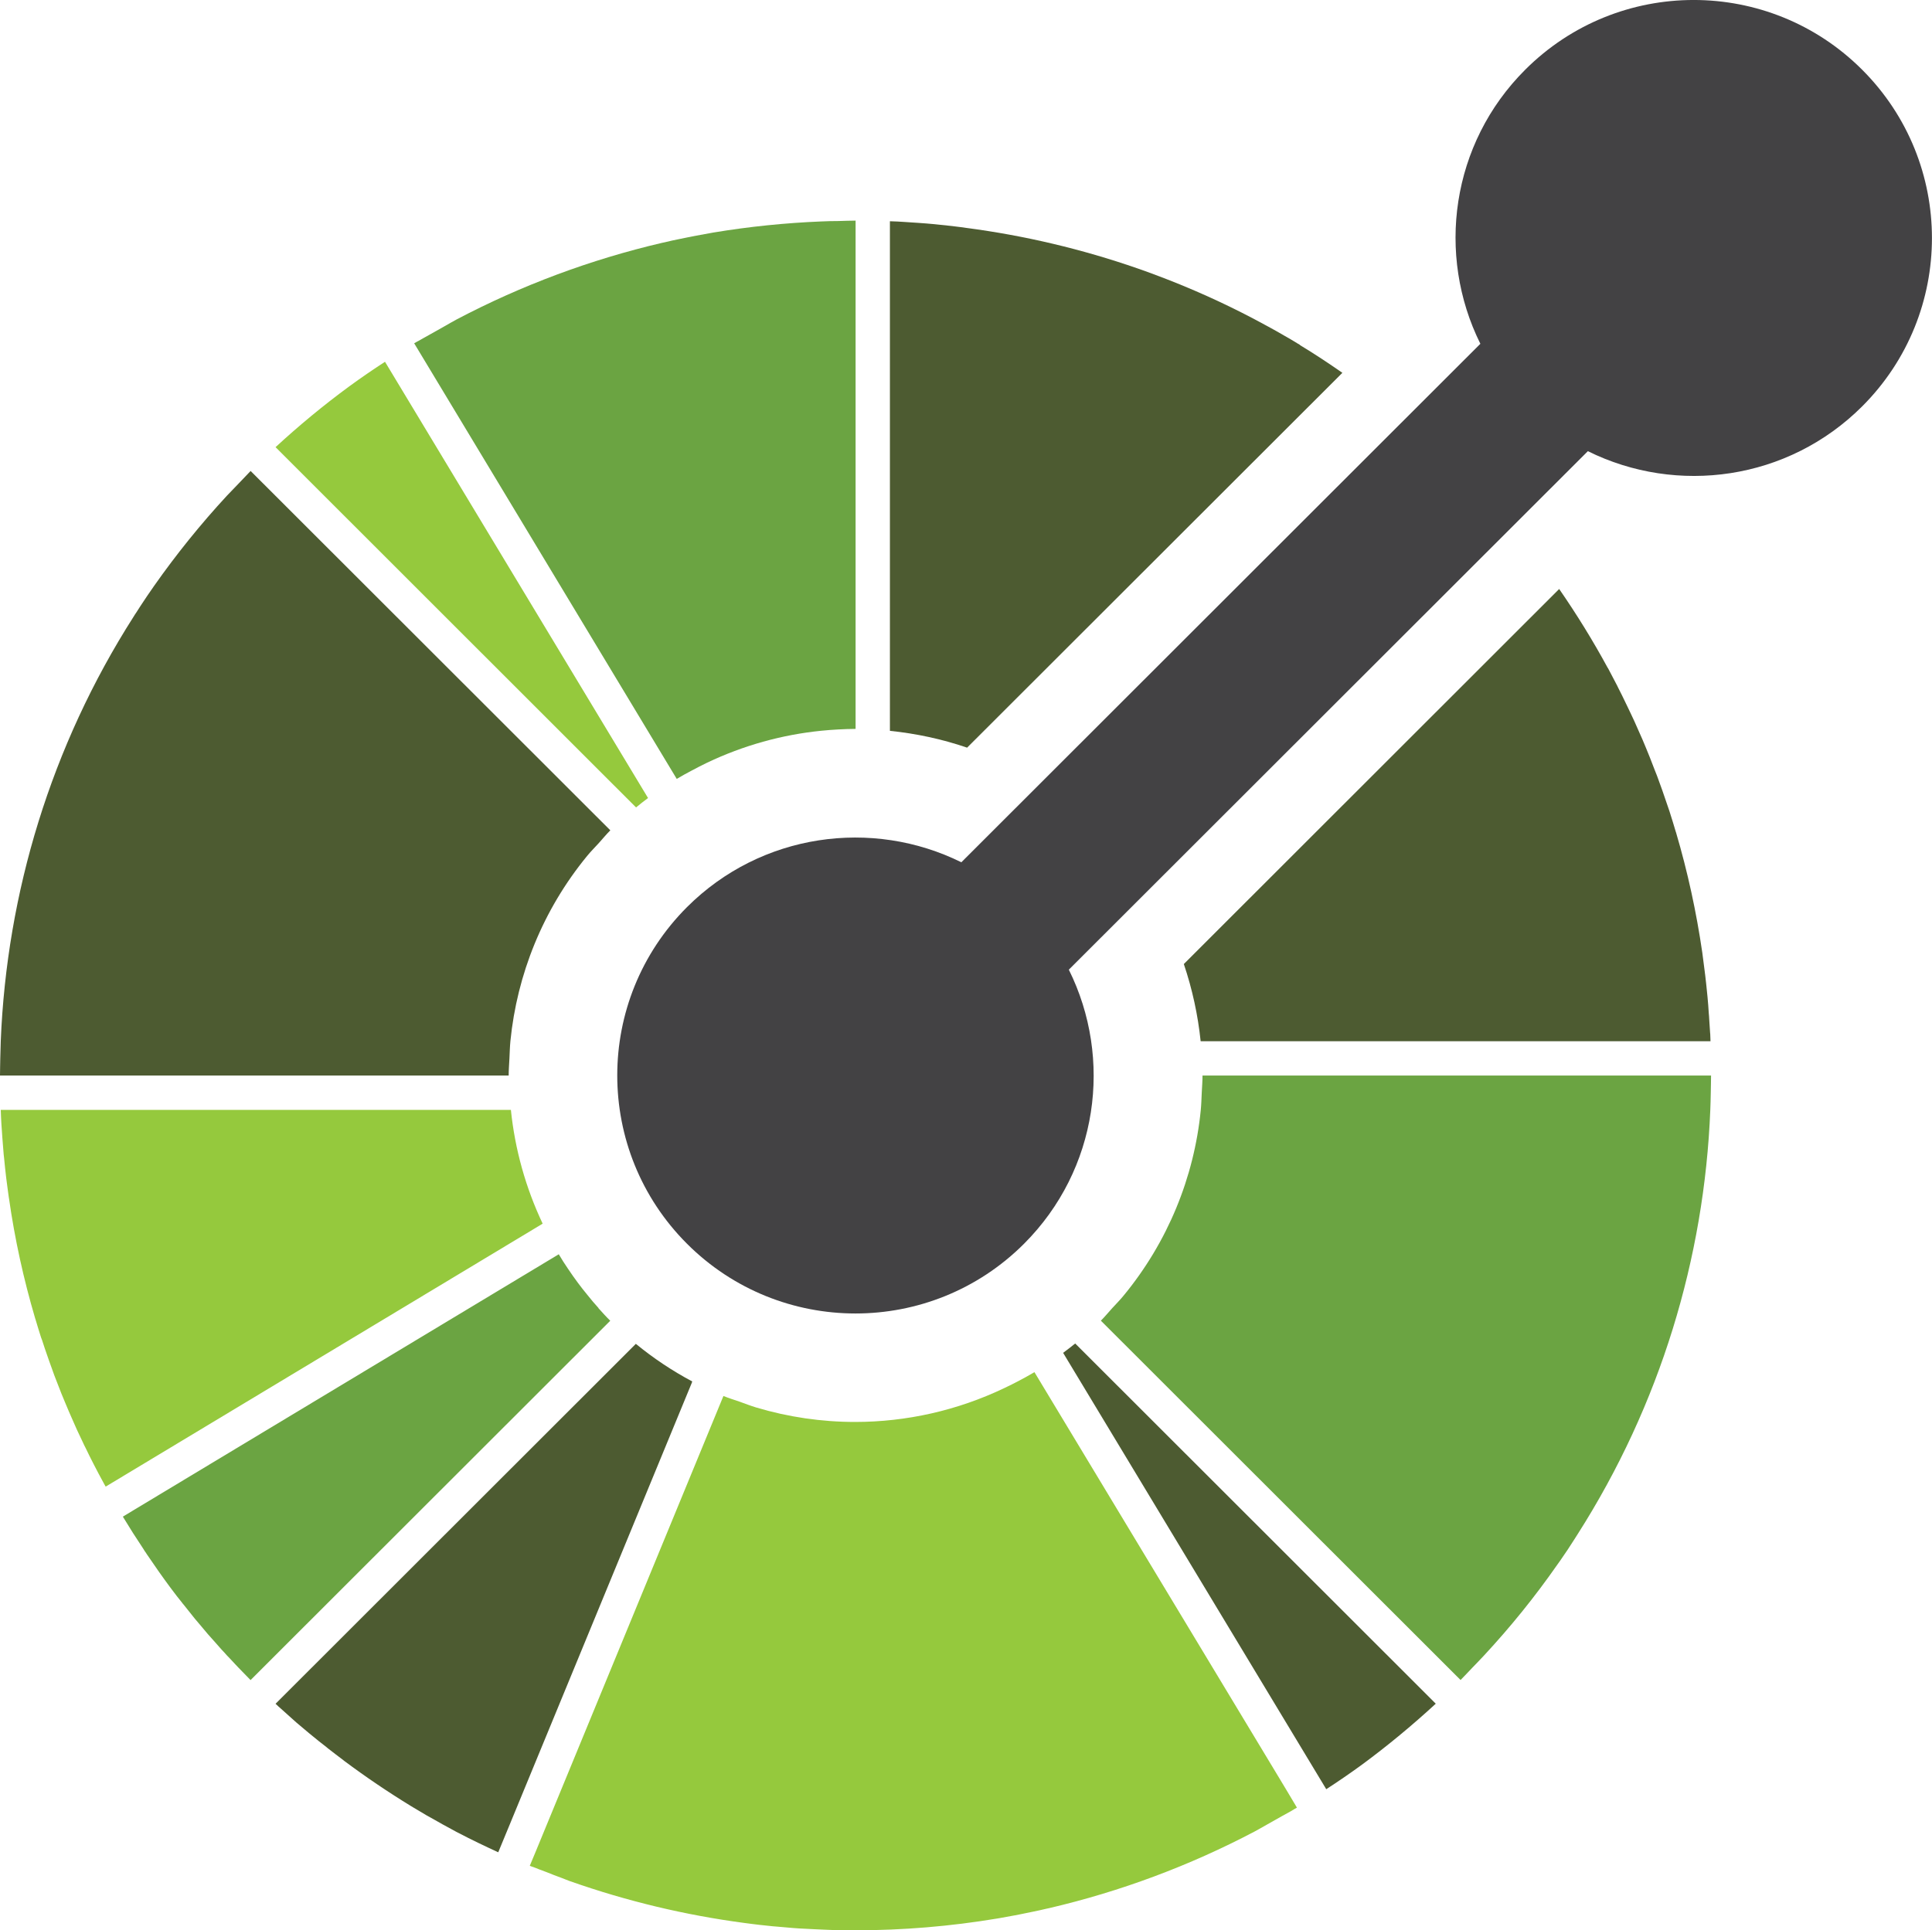
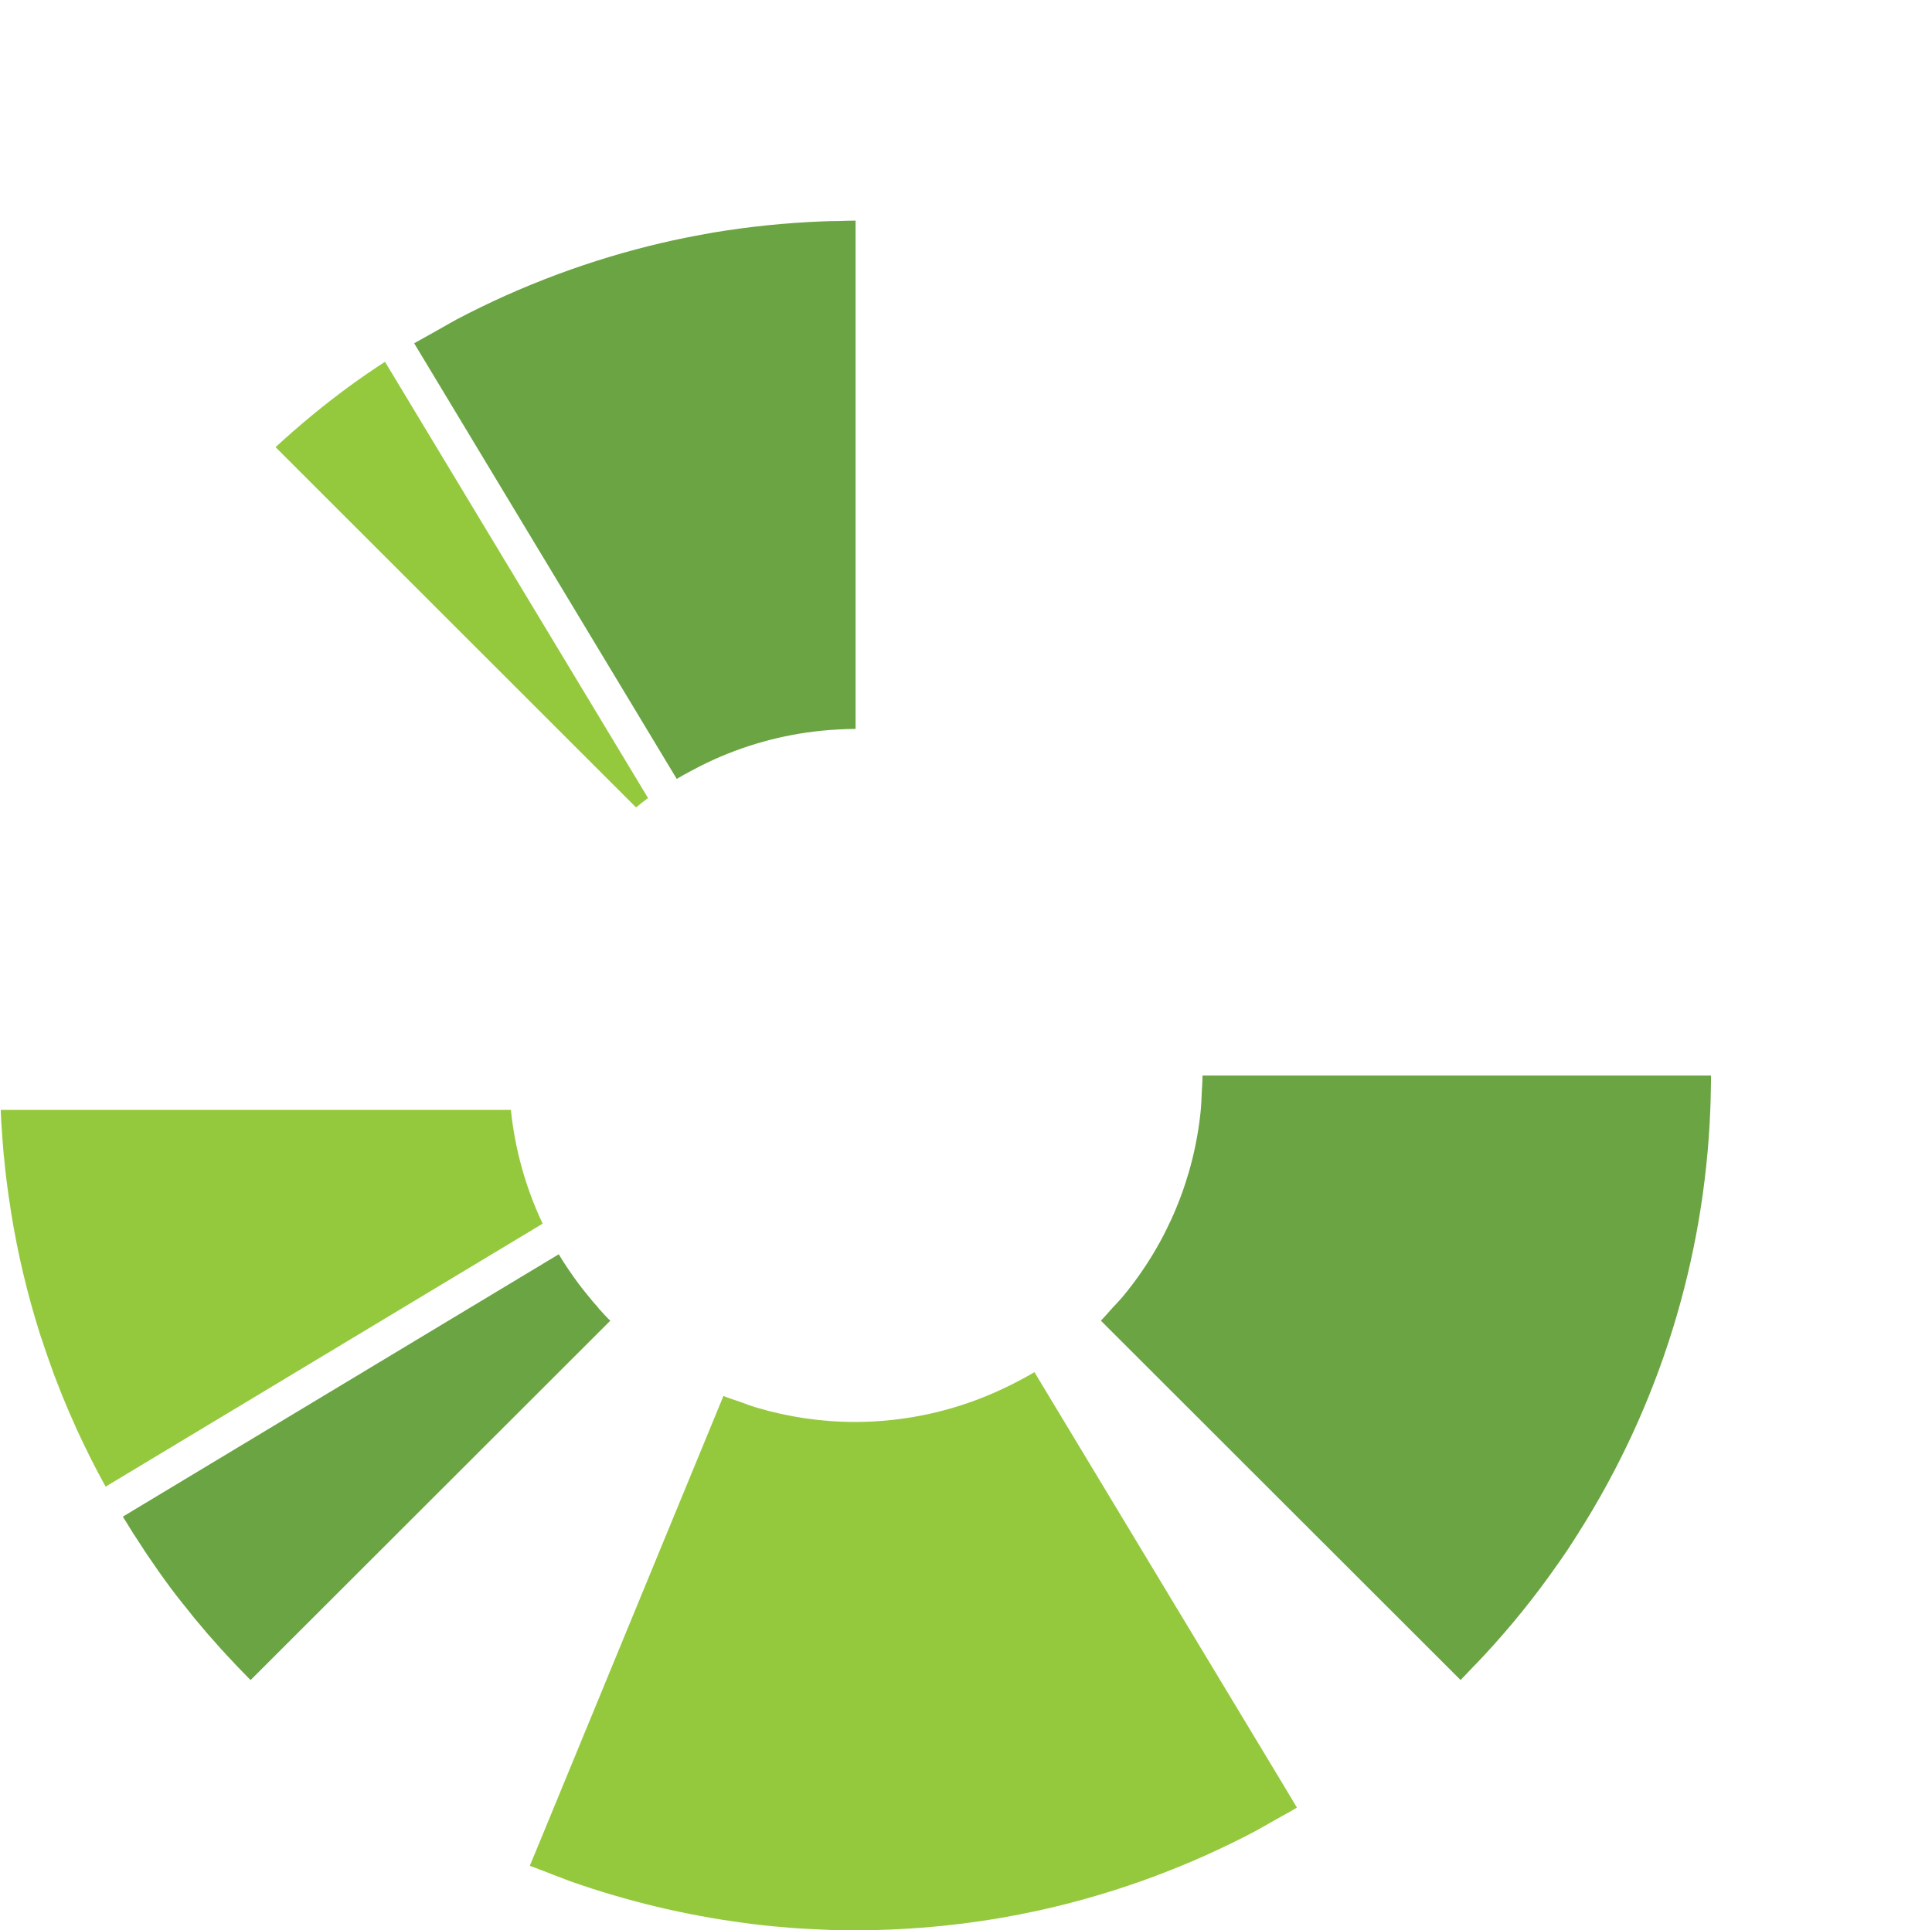
<svg xmlns="http://www.w3.org/2000/svg" id="Layer_1" data-name="Layer 1" viewBox="0 0 278.06 277.88">
  <defs>
    <style>      .cls-1 {        fill: #4d5b31;      }      .cls-2 {        fill: #434244;      }      .cls-3 {        fill: #95c93d;      }      .cls-4 {        fill: #6ba442;      }    </style>
  </defs>
  <path class="cls-3" d="M73.49,159.78H.11l.04,1.07c.03,.7,.08,1.38,.13,2.07,.01,.29,.03,.58,.06,.88,.06,.81,.13,1.6,.19,2.39,.03,.18,.04,.36,.06,.53,.08,.89,.18,1.77,.28,2.64,.01,.1,.01,.18,.03,.26,.13,.95,.24,1.89,.38,2.84,0,.01,0,.03,.01,.03,.83,5.85,2.1,11.64,3.78,17.33,.01,.03,.03,.06,.03,.08,.26,.89,.54,1.78,.82,2.67,.03,.06,.04,.1,.06,.15s.03,.11,.06,.15c.25,.81,.53,1.6,.81,2.41,.07,.19,.14,.4,.21,.6l.75,2.09c.13,.31,.24,.63,.36,.93,.22,.57,.44,1.14,.67,1.72,.17,.42,.35,.85,.53,1.28,.18,.44,.38,.89,.56,1.33,.24,.56,.49,1.1,.72,1.64,.14,.32,.29,.64,.43,.97,.31,.65,.61,1.29,.92,1.95,.1,.21,.19,.42,.31,.63,.36,.75,.72,1.49,1.1,2.22l.17,.33c.42,.82,.85,1.63,1.29,2.43,.01,.04,.04,.07,.06,.11,.08,.17,.19,.33,.28,.5l62.67-37.72,.22-.14c-2.44-5.16-3.99-10.7-4.57-16.38h0Z" />
-   <path class="cls-1" d="M91.52,193.45l-.18,.18-51.68,51.64c.26,.25,.53,.5,.81,.74,.49,.44,.97,.88,1.46,1.31l.75,.67c.58,.5,1.18,1,1.77,1.49l.49,.4c.65,.54,1.33,1.08,2.02,1.61l.25,.21c.74,.57,1.47,1.14,2.22,1.7,.03,.03,.06,.04,.08,.07,3.12,2.33,6.34,4.51,9.66,6.54,.11,.07,.24,.14,.35,.21,.64,.38,1.27,.75,1.9,1.13,.39,.22,.78,.44,1.17,.65,.38,.22,.74,.42,1.11,.63,.67,.37,1.34,.74,2.02,1.1,.1,.04,.18,.1,.28,.14,1.88,.99,3.8,1.9,5.71,2.78l1.84-4.45,26-63.09,.08-.24c-2.87-1.53-5.59-3.34-8.11-5.41Z" />
  <path class="cls-4" d="M86.14,188.3c-.57-.63-1.1-1.25-1.61-1.9-.47-.57-.92-1.14-1.35-1.72-.49-.67-.97-1.33-1.43-2.03-.46-.68-.92-1.38-1.33-2.09l-62.74,37.77c.96,1.59,1.96,3.16,2.99,4.7,.03,.06,.07,.11,.1,.17,.01,.01,.03,.03,.04,.06,.03,.04,.07,.1,.1,.15h.01s.25,.39,.25,.39c0,0,0,.01,.01,.01h0c1.1,1.63,2.21,3.21,3.36,4.76,.03,.03,.06,.06,.08,.1,.03,.03,.04,.06,.07,.1,.5,.67,1,1.32,1.53,1.97,.07,.1,.13,.18,.21,.26,.53,.68,1.07,1.35,1.61,2.02,.14,.15,.26,.31,.4,.47,.49,.58,.99,1.18,1.49,1.77l.67,.75,1.29,1.46c.25,.26,.5,.53,.74,.81,.11,.11,.22,.24,.35,.36,.32,.35,.64,.7,.96,1.03,.13,.14,.26,.28,.4,.42,.57,.58,1.14,1.18,1.72,1.77l51.77-51.73c-.6-.58-1.15-1.2-1.7-1.81Z" />
-   <path class="cls-1" d="M154.73,193.42c-.57,.46-1.14,.9-1.72,1.33l.13,.22,37.74,62.6c1.75-1.14,3.48-2.32,5.16-3.55,3.66-2.7,7.19-5.62,10.6-8.76l-51.68-51.64-.21-.21Z" />
  <path class="cls-3" d="M185.39,258.09l-1.28-2.13-35.23-58.43c-.71,.43-1.43,.81-2.17,1.21-.74,.39-1.47,.76-2.22,1.11-6.69,3.19-14.01,4.85-21.43,4.85-4.8,0-9.61-.7-14.25-2.09-.79-.24-1.56-.54-2.34-.82-.79-.28-1.59-.51-2.35-.83l-25.97,63.04-1.02,2.48-.88,2.11c.07,.03,.14,.06,.19,.08,.08,.03,.15,.06,.22,.08,.03,.01,.04,.01,.06,.01,.61,.26,1.22,.47,1.85,.71,.76,.31,1.54,.61,2.31,.89,.4,.15,.79,.32,1.18,.46h.01c8.13,2.86,16.55,4.88,25.11,6.01l1,.13,1.06,.13c.65,.07,1.32,.15,1.97,.21l.5,.04c.81,.08,1.61,.15,2.42,.21,.28,.01,.56,.03,.83,.06,.71,.04,1.42,.08,2.13,.11,.43,.03,.88,.04,1.31,.06,.57,.03,1.13,.04,1.7,.07,.81,.01,1.63,.01,2.45,.03h.57c6.84,0,13.68-.57,20.44-1.7,.11-.01,.22-.04,.35-.06,.71-.13,1.42-.26,2.14-.39,.4-.08,.82-.15,1.21-.24,.42-.08,.85-.17,1.27-.26,.7-.14,1.39-.29,2.09-.46l.38-.08c10.27-2.4,20.2-6.1,29.53-11.01,.61-.32,1.21-.68,1.82-1.02,.72-.4,1.43-.81,2.16-1.22,.5-.28,1-.54,1.5-.83,0-.01,.01-.01,.01-.01t.03-.01h.01s-.1-.17-.1-.17l.1,.15h.03s.06-.05,.08-.07c.17-.1,.32-.19,.49-.28l-1.27-2.13ZM91.55,116.23c.57-.47,1.14-.92,1.72-1.35l-.13-.21L55.41,52.08c-1.75,1.14-3.48,2.32-5.17,3.56-3.69,2.71-7.22,5.63-10.58,8.73l51.68,51.66,.21,.21Z" />
-   <path class="cls-1" d="M36.07,67.8c-.58,.6-1.14,1.2-1.71,1.79-.57,.6-1.15,1.2-1.72,1.79-3.77,4.08-7.26,8.41-10.46,12.96-.15,.21-.29,.43-.44,.64-.36,.51-.71,1.03-1.06,1.56-.36,.53-.71,1.08-1.06,1.63-.14,.19-.26,.39-.39,.6C7.34,107.4,.97,128.54,.11,149.86c-.03,.83-.04,1.65-.07,2.49-.01,.82-.04,1.65-.04,2.48H73.21c0-.82,.07-1.65,.11-2.48,.04-.83,.06-1.65,.14-2.49,.95-9.52,4.63-18.83,11.04-26.64,.51-.63,1.11-1.22,1.67-1.84s1.07-1.25,1.67-1.85l-51.77-51.73Zm151.03-18.15c-.1-.07-.21-.13-.31-.18-.64-.4-1.29-.78-1.95-1.15-.38-.22-.75-.43-1.13-.65-.39-.21-.76-.42-1.14-.63-.67-.36-1.33-.72-1.99-1.07-.11-.06-.21-.11-.32-.17-4.28-2.24-8.68-4.22-13.2-5.94-.13-.04-.24-.08-.35-.13-.99-.38-1.97-.74-2.96-1.08-8-2.78-16.27-4.74-24.67-5.84-.33-.06-.68-.1-1.03-.14l-1.03-.13c-.67-.07-1.32-.15-1.99-.21-.18-.01-.36-.03-.56-.06-.78-.07-1.57-.14-2.36-.19-.31-.03-.61-.04-.92-.06-.68-.04-1.36-.1-2.03-.13l-1.08-.04V105.21c3.77,.39,7.49,1.18,11.11,2.42l54.01-53.96c-2-1.39-4.03-2.74-6.12-4h0Z" />
  <path class="cls-4" d="M120.67,31.82c-.83,.01-1.67,.01-2.49,.06-5.17,.21-10.35,.74-15.48,1.59-.11,.03-.22,.04-.33,.06-.72,.13-1.43,.26-2.14,.39-.4,.08-.82,.15-1.22,.24-.42,.08-.83,.18-1.27,.26-.7,.14-1.39,.29-2.07,.46-.14,.03-.26,.06-.39,.08-10.27,2.4-20.2,6.1-29.53,11.01-.61,.32-1.2,.68-1.81,1.02-.72,.4-1.45,.81-2.17,1.22-.53,.31-1.07,.58-1.6,.9-.01,0-.01,.01-.03,.01-.03,.01-.07,.04-.11,.06-.14,.08-.28,.15-.42,.24h0s1.29,2.14,1.29,2.14l36.5,60.57c.71-.43,1.43-.82,2.17-1.21,.72-.4,1.47-.76,2.21-1.13,5.21-2.48,10.76-4.02,16.39-4.59,.82-.08,1.65-.15,2.48-.19,.83-.04,1.65-.08,2.49-.08V31.76c-.83,0-1.65,.04-2.48,.06h0Z" />
-   <path class="cls-1" d="M246.13,148.77l-.13-1.97c-.01-.32-.04-.65-.07-.97-.04-.78-.11-1.56-.18-2.32-.01-.19-.04-.4-.06-.6-.08-.86-.18-1.72-.28-2.59-.01-.07-.01-.14-.03-.21,0-.04,0-.07-.01-.1-.11-.93-.24-1.86-.36-2.79,0-.03-.01-.06-.01-.08-.85-5.84-2.1-11.61-3.78-17.3-.01-.04-.03-.07-.04-.11-.26-.88-.53-1.77-.81-2.64-.04-.11-.08-.22-.11-.35-.26-.78-.53-1.57-.81-2.36-.07-.21-.14-.42-.22-.64-.24-.68-.49-1.36-.74-2.04l-.38-.96c-.21-.57-.43-1.13-.65-1.68l-.54-1.33-.54-1.29c-.25-.56-.49-1.11-.74-1.67-.14-.32-.28-.63-.42-.95-.31-.65-.61-1.32-.93-1.97-.1-.19-.19-.4-.29-.6-.36-.75-.72-1.5-1.11-2.25-.04-.1-.1-.19-.15-.31-.42-.82-.86-1.64-1.29-2.46-.01-.03-.03-.06-.06-.08-2.12-3.91-4.46-7.7-6.99-11.36l-54.02,53.99c1.22,3.62,2.03,7.34,2.42,11.11h73.38l-.04-1.1Z" />
  <path class="cls-4" d="M173.07,154.82c0,.83-.07,1.65-.11,2.49-.04,.82-.06,1.65-.14,2.48-.96,9.78-4.81,19.05-11.04,26.64-.51,.64-1.11,1.24-1.67,1.85-.56,.61-1.07,1.25-1.67,1.84l51.77,51.73c.58-.58,1.14-1.2,1.71-1.79s1.15-1.18,1.71-1.79c3.79-4.08,7.29-8.42,10.48-12.99,.14-.18,.25-.36,.38-.53,.39-.56,.75-1.11,1.14-1.67,.32-.5,.65-1,.97-1.5,.17-.25,.32-.5,.47-.74,11.87-18.63,18.23-39.74,19.08-61.04,.03-.83,.06-1.65,.07-2.49,.01-.82,.04-1.64,.04-2.48h-73.19Z" />
-   <path class="cls-2" d="M268.01,10.04c-13.39-13.39-35.11-13.39-48.5,0-10.68,10.66-12.82,26.63-6.45,39.45l-74.7,74.64c-12.82-6.35-28.8-4.21-39.48,6.45-13.39,13.39-13.39,35.08,0,48.47,13.39,13.38,35.11,13.38,48.5,0,10.68-10.68,12.82-26.64,6.45-39.46l74.7-74.64c12.82,6.35,28.78,4.23,39.48-6.45,13.39-13.38,13.39-35.08,0-48.46h0Z" />
</svg>